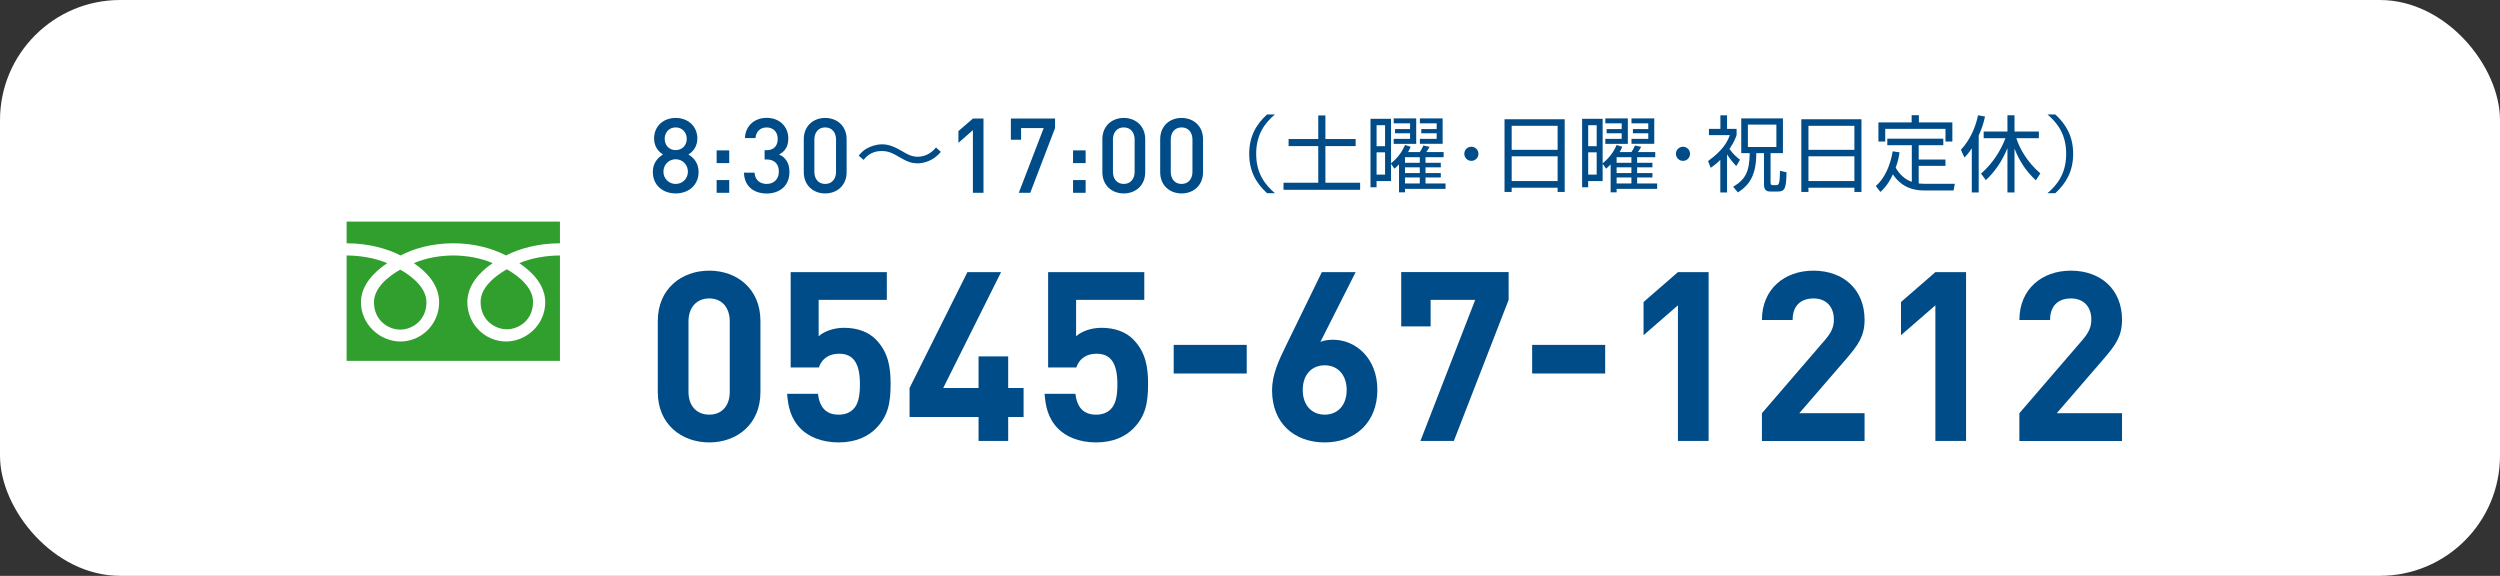
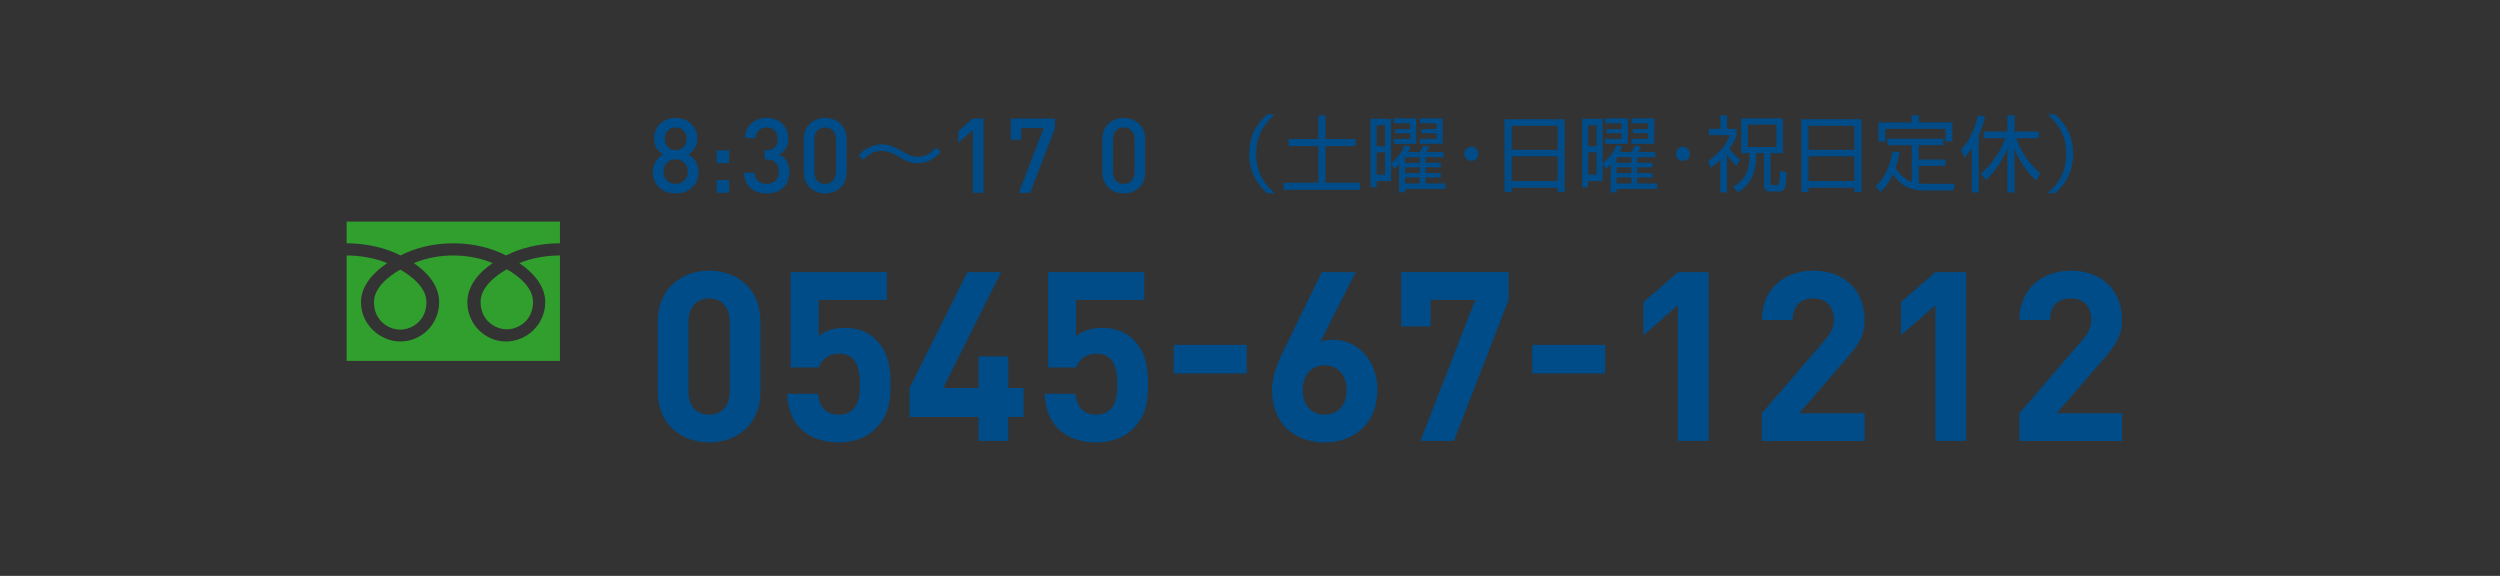
<svg xmlns="http://www.w3.org/2000/svg" id="_レイヤー_2" width="356" height="82" viewBox="0 0 356 82">
  <rect x="0" y="0" width="356" height="82" fill="#333333" stroke="none" />
  <defs>
    <style>.cls-1{fill:#004c88;}.cls-1,.cls-2,.cls-3{stroke-width:0px;}.cls-2{fill:#319f2d;}.cls-3{fill:#fff;}</style>
  </defs>
  <g id="_レイヤー_1-2">
-     <rect class="cls-3" width="356" height="82" rx="17.113" ry="17.113" />
    <path class="cls-1" d="m100.995,63c-3.929,0-7.325-2.568-7.325-7.163v-10.133c0-4.594,3.396-7.162,7.325-7.162s7.291,2.568,7.291,7.162v10.133c0,4.595-3.362,7.163-7.291,7.163Zm2.921-17.229c0-2.026-1.155-3.275-2.921-3.275s-2.954,1.249-2.954,3.275v10.031c0,2.027,1.188,3.243,2.954,3.243s2.921-1.216,2.921-3.243v-10.031Z" />
    <path class="cls-1" d="m124.704,61.039c-1.076,1.082-2.793,1.961-5.292,1.961-2.5,0-4.323-.879-5.369-1.927-1.485-1.487-1.823-3.242-1.958-4.997h4.389c.237,1.89,1.115,2.97,2.939,2.97.844,0,1.554-.236,2.094-.776.777-.776.946-2.059.946-3.577,0-2.768-.811-4.32-2.939-4.32-1.79,0-2.601,1.013-2.905,1.958h-4.018v-13.583h13.694v3.954h-9.71v5.186c.642-.604,1.993-1.209,3.614-1.209,1.993,0,3.507.638,4.482,1.612,1.883,1.881,2.152,4.141,2.152,6.402,0,2.699-.37,4.59-2.118,6.347Z" />
    <path class="cls-1" d="m143.566,59.385v3.405h-4.22v-3.405h-9.824v-4.136l8.237-16.498h4.794l-8.238,16.498h5.03v-4.496h4.22v4.496h2.194v4.136h-2.194Z" />
    <path class="cls-1" d="m161.366,61.039c-1.076,1.082-2.793,1.961-5.292,1.961-2.5,0-4.323-.879-5.369-1.927-1.485-1.487-1.823-3.242-1.958-4.997h4.389c.237,1.89,1.115,2.97,2.939,2.97.844,0,1.554-.236,2.094-.776.777-.776.946-2.059.946-3.577,0-2.768-.811-4.32-2.939-4.32-1.79,0-2.601,1.013-2.905,1.958h-4.018v-13.583h13.694v3.954h-9.71v5.186c.642-.604,1.993-1.209,3.614-1.209,1.993,0,3.507.638,4.482,1.612,1.883,1.881,2.152,4.141,2.152,6.402,0,2.699-.37,4.59-2.118,6.347Z" />
    <path class="cls-1" d="m167.135,53.187v-4.076h10.398v4.076h-10.398Z" />
    <path class="cls-1" d="m188.639,63c-4.271,0-7.499-2.67-7.499-7.436,0-2.196.941-4.222,2.017-6.41l5.073-10.403h4.814l-5.018,9.932c.578-.235,1.224-.303,1.802-.303,3.249,0,6.309,2.66,6.309,7.117,0,4.731-3.227,7.503-7.499,7.503Zm0-10.983c-1.802,0-3.128,1.284-3.128,3.515s1.326,3.515,3.128,3.515c1.802,0,3.128-1.284,3.128-3.515,0-2.129-1.258-3.515-3.128-3.515Z" />
    <path class="cls-1" d="m207.03,62.79h-4.761l7.799-20.089h-6.347v3.781h-4.189v-7.735h15.296v3.954l-7.799,20.089Z" />
    <path class="cls-1" d="m218.178,53.187v-4.076h10.398v4.076h-10.398Z" />
    <path class="cls-1" d="m238.936,62.79v-19.312l-4.895,4.255v-4.728l4.895-4.254h4.37v24.039h-4.37Z" />
    <path class="cls-1" d="m250.897,62.794v-3.954l8.989-10.435c.883-1.047,1.257-1.79,1.257-2.904,0-1.789-1.053-3.005-2.92-3.005-1.46,0-2.955.742-2.955,3.072h-4.37c0-4.391,3.194-7.026,7.325-7.026,4.265,0,7.291,2.67,7.291,6.993,0,2.33-.908,3.579-2.555,5.504l-6.74,7.801h9.294v3.954h-14.616Z" />
    <path class="cls-1" d="m275.598,62.79v-19.312l-4.895,4.255v-4.728l4.895-4.254h4.37v24.039h-4.37Z" />
    <path class="cls-1" d="m287.559,62.794v-3.954l8.989-10.435c.883-1.047,1.257-1.79,1.257-2.904,0-1.789-1.053-3.005-2.92-3.005-1.46,0-2.955.742-2.955,3.072h-4.37c0-4.391,3.194-7.026,7.325-7.026,4.265,0,7.291,2.67,7.291,6.993,0,2.33-.908,3.579-2.555,5.504l-6.74,7.801h9.294v3.954h-14.616Z" />
    <path class="cls-1" d="m96.215,27.545c-1.817,0-3.252-1.158-3.252-3.072,0-1.261.71-2.032,1.449-2.476-.68-.414-1.272-1.157-1.272-2.274,0-1.771,1.346-2.93,3.074-2.93,1.729,0,3.087,1.158,3.087,2.93,0,1.117-.591,1.86-1.27,2.274.739.443,1.448,1.215,1.448,2.476,0,1.914-1.448,3.072-3.265,3.072Zm0-4.867c-.983,0-1.743.786-1.743,1.765,0,.979.76,1.751,1.743,1.751s1.743-.771,1.743-1.751c0-.979-.76-1.765-1.743-1.765Zm0-4.534c-.924,0-1.564.7-1.564,1.624,0,.938.641,1.608,1.564,1.608s1.579-.671,1.579-1.608c0-.924-.656-1.624-1.579-1.624Z" />
    <path class="cls-1" d="m102.049,23.225v-1.811h1.792v1.811h-1.792Zm0,4.229v-1.811h1.792v1.811h-1.792Z" />
    <path class="cls-1" d="m109.178,27.556c-1.7,0-3.18-.905-3.239-2.968h1.509c.06,1.128.85,1.603,1.73,1.603.985,0,1.73-.638,1.73-1.751,0-1.068-.582-1.736-1.775-1.736h-.254v-1.314h.254c1.104,0,1.611-.64,1.611-1.606,0-1.07-.701-1.636-1.566-1.636-.925,0-1.521.58-1.596,1.517h-1.51c.089-1.799,1.405-2.882,3.106-2.882,1.804,0,3.076,1.202,3.076,2.957,0,1.13-.503,1.857-1.316,2.256.902.399,1.479,1.184,1.479,2.49,0,2.032-1.464,3.071-3.239,3.071Z" />
    <path class="cls-1" d="m117.501,27.545c-1.684,0-3.044-1.144-3.044-3.03v-4.692c0-1.887,1.361-3.029,3.044-3.029,1.698,0,3.059,1.143,3.059,3.029v4.692c0,1.887-1.361,3.03-3.059,3.03Zm1.551-7.679c0-1.01-.582-1.723-1.551-1.723-.954,0-1.536.713-1.536,1.723v4.604c0,1.01.582,1.723,1.536,1.723.969,0,1.551-.713,1.551-1.723v-4.604Z" />
    <path class="cls-1" d="m133.971,21.62c-1.084,1.355-2.555,1.639-3.291,1.639-1.084,0-1.704-.361-2.956-1.084-1.02-.594-1.614-.671-2.168-.671-.516,0-1.704.09-2.581,1.265l-.697-.606c.271-.322.581-.697,1.123-1.007.581-.322,1.368-.606,2.207-.606.891,0,1.691.297,2.814.955.762.452,1.381.813,2.246.813,1.497,0,2.323-.969,2.62-1.317l.684.62Z" />
    <path class="cls-1" d="m138.541,27.453v-8.922l-2.063,1.812v-1.678l2.063-1.781h1.508v10.569h-1.508Z" />
    <path class="cls-1" d="m146.71,27.453h-1.633l3.547-9.219h-3.221v1.662h-1.455v-3.014h6.293v1.352l-3.532,9.219Z" />
-     <path class="cls-1" d="m152.802,23.225v-1.811h1.792v1.811h-1.792Zm0,4.229v-1.811h1.792v1.811h-1.792Z" />
    <path class="cls-1" d="m160.02,27.545c-1.684,0-3.044-1.144-3.044-3.03v-4.692c0-1.887,1.361-3.029,3.044-3.029,1.698,0,3.059,1.143,3.059,3.029v4.692c0,1.887-1.361,3.03-3.059,3.03Zm1.551-7.679c0-1.01-.582-1.723-1.551-1.723-.954,0-1.536.713-1.536,1.723v4.604c0,1.01.582,1.723,1.536,1.723.969,0,1.551-.713,1.551-1.723v-4.604Z" />
-     <path class="cls-1" d="m168.254,27.545c-1.684,0-3.044-1.144-3.044-3.03v-4.692c0-1.887,1.361-3.029,3.044-3.029,1.698,0,3.059,1.143,3.059,3.029v4.692c0,1.887-1.361,3.03-3.059,3.03Zm1.551-7.679c0-1.01-.582-1.723-1.551-1.723-.954,0-1.536.713-1.536,1.723v4.604c0,1.01.582,1.723,1.536,1.723.969,0,1.551-.713,1.551-1.723v-4.604Z" />
    <path class="cls-1" d="m181.543,16.296c-1.361,1.183-2.662,2.768-2.662,5.607s1.302,4.425,2.662,5.608h-1.112c-1.621-1.467-2.544-3.219-2.544-5.608s.923-4.141,2.544-5.607h1.112Z" />
    <path class="cls-1" d="m188.737,16.438v3.36h4.306v1.005h-4.306v5.218h4.945v1.006h-10.908v-1.006h4.946v-5.218h-4.224v-1.005h4.224v-3.36h1.018Z" />
    <path class="cls-1" d="m200.875,20.898c-.106.261-.177.426-.367.758h1.669c.106-.154.248-.344.508-.936l.887.189c-.225.402-.284.497-.473.746h2.473v.731h-2.579v.794h2.177v.649h-2.177v.818h2.177v.625h-2.177v.854h2.851v.768h-5.774v.497h-.851v-3.986c-.213.236-.403.402-.64.615l-.498-.687v2.449h-2.059v.888h-.862v-9.749h2.921v6.33c.877-.699,1.562-1.573,1.988-2.604l.805.25Zm-3.643-3.065h-1.208v2.982h1.208v-2.982Zm0,3.857h-1.208v3.171h1.208v-3.171Zm4.436-4.826v3.619h-3.206v-.709h2.331v-.794h-2.142v-.602h2.142v-.818h-2.331v-.696h3.206Zm.51,5.523h-2.107v.794h2.107v-.794Zm0,1.443h-2.107v.818h2.107v-.818Zm0,1.443h-2.107v.854h2.107v-.854Zm3.253-8.41v3.619h-3.242v-.709h2.39v-.794h-2.189v-.602h2.189v-.818h-2.39v-.696h3.242Z" />
    <path class="cls-1" d="m210.53,21.903c0,.568-.461,1.006-1.006,1.006-.556,0-1.006-.449-1.006-1.006,0-.567.45-1.006,1.006-1.006.544,0,1.006.438,1.006,1.006Z" />
    <path class="cls-1" d="m222.811,16.981v10.353h-1.006v-.604h-6.543v.604h-1.017v-10.353h8.566Zm-7.549,4.354h6.543v-3.42h-6.543v3.42Zm0,4.448h6.543v-3.525h-6.543v3.525Z" />
    <path class="cls-1" d="m231.01,20.898c-.106.261-.177.426-.367.758h1.669c.106-.154.248-.344.508-.936l.887.189c-.225.402-.284.497-.473.746h2.473v.731h-2.579v.794h2.177v.649h-2.177v.818h2.177v.625h-2.177v.854h2.851v.768h-5.774v.497h-.851v-3.986c-.213.236-.403.402-.64.615l-.498-.687v2.449h-2.059v.888h-.862v-9.749h2.921v6.33c.877-.699,1.562-1.573,1.988-2.604l.805.25Zm-3.643-3.065h-1.208v2.982h1.208v-2.982Zm0,3.857h-1.208v3.171h1.208v-3.171Zm4.436-4.826v3.619h-3.206v-.709h2.331v-.794h-2.142v-.602h2.142v-.818h-2.331v-.696h3.206Zm.51,5.523h-2.107v.794h2.107v-.794Zm0,1.443h-2.107v.818h2.107v-.818Zm0,1.443h-2.107v.854h2.107v-.854Zm3.253-8.41v3.619h-3.242v-.709h2.39v-.794h-2.189v-.602h2.189v-.818h-2.39v-.696h3.242Z" />
    <path class="cls-1" d="m240.664,21.903c0,.568-.461,1.006-1.006,1.006-.556,0-1.006-.449-1.006-1.006,0-.567.45-1.006,1.006-1.006.544,0,1.006.438,1.006,1.006Z" />
    <path class="cls-1" d="m245.929,27.405h-.958v-4.638c-.592.591-1.041.898-1.372,1.136l-.367-.971c2.177-1.573,2.757-2.78,3.1-3.691h-2.981v-.887h1.633v-1.929h.947v1.929h1.361v.887c-.13.367-.343.982-1.018,1.976.615.853,1.159,1.267,1.503,1.526l-.532.911c-.58-.627-.935-1.064-1.313-1.68v5.431Zm7.962-10.542v4.945h-1.763v4.117c0,.249.012.438.331.438h.45c.355,0,.532,0,.568-2.047l.923.225c-.047,2.105-.166,2.733-1.195,2.733h-1.088c-.26,0-.923,0-.923-.936v-4.531h-1.1c.012,3.194-1.029,4.579-2.615,5.597l-.674-.805c1.81-1.089,2.307-2.213,2.354-4.792h-1.207v-4.945h5.939Zm-.935.876h-4.058v3.194h4.058v-3.194Z" />
    <path class="cls-1" d="m265.072,16.981v10.353h-1.006v-.604h-6.543v.604h-1.017v-10.353h8.566Zm-7.549,4.354h6.543v-3.42h-6.543v3.42Zm0,4.448h6.543v-3.525h-6.543v3.525Z" />
    <path class="cls-1" d="m272.242,20.672h-3.49v-.921h7.974v.921h-3.502v2.049h3.81v.897h-3.81v2.498c.142.023.544.06.958.06h4.188l-.189.944h-4.224c-2.828,0-3.975-1.667-4.413-2.294-.698,1.55-1.491,2.259-1.775,2.507l-.651-.839c1.242-1.088,2.059-2.899,2.402-4.945l.97.142c-.071.497-.154,1.125-.544,2.188.509.899,1.302,1.681,2.295,2.013v-5.22Zm1.006-4.27v1.029h4.768v2.721h-.982v-1.799h-8.578v1.799h-.97v-2.721h4.733v-1.029h1.029Z" />
    <path class="cls-1" d="m281.766,27.405h-.982v-6.282c-.509.757-.757,1.017-1.053,1.312l-.497-1.111c1.42-1.491,2.153-3.491,2.437-4.91l.994.177c-.189.899-.426,1.657-.899,2.698v8.116Zm.331-2.686c1.562-1.361,2.745-3.101,3.479-5.041h-3.1v-.946h3.384v-2.318h1.006v2.318h3.467v.946h-3.206c.426,1.361,1.455,3.325,3.419,5.017l-.639.982c-1.361-1.242-2.39-2.804-3.041-4.52v6.247h-1.006v-6.307c-.734,1.787-1.704,3.266-3.076,4.556l-.686-.935Z" />
    <path class="cls-1" d="m291.562,27.512c1.313-1.136,2.662-2.722,2.662-5.608s-1.349-4.472-2.662-5.607h1.112c1.609,1.467,2.544,3.218,2.544,5.607s-.935,4.142-2.544,5.608h-1.112Z" />
    <path class="cls-2" d="m49.358,51.384h30.379v-19.827h-30.379v19.827Zm.001-16.741c3.086,0,5.817.77,7.675,1.735,1.858-.966,4.423-1.735,7.51-1.735,3.086,0,5.652.77,7.509,1.735,1.858-.966,4.593-1.735,7.68-1.735v1.736c-1.825,0-4.043.341-5.782,1.096,1.878,1.255,3.693,3.157,3.693,5.558,0,3.173-2.66,5.597-5.591,5.597-2.93,0-5.501-2.424-5.501-5.597,0-2.401,1.726-4.303,3.602-5.558-1.737-.755-3.786-1.096-5.611-1.096s-3.874.341-5.611,1.096c1.878,1.255,3.602,3.157,3.602,5.558,0,3.173-2.571,5.597-5.501,5.597-2.93,0-5.632-2.424-5.632-5.597,0-2.401,1.857-4.303,3.734-5.558-1.738-.755-3.952-1.096-5.776-1.096v-1.736Z" />
    <path class="cls-2" d="m53.256,43.035c0,2.628,2.069,3.902,3.735,3.902,1.666,0,3.735-1.273,3.735-3.902,0-2.039-2.02-3.669-3.735-4.643-1.715.975-3.735,2.604-3.735,4.643Z" />
    <path class="cls-2" d="m68.437,42.991c0,2.627,2.068,3.901,3.734,3.901,1.667,0,3.734-1.274,3.734-3.901,0-2.04-2.018-3.67-3.734-4.644-1.715.974-3.734,2.604-3.734,4.644Z" />
  </g>
</svg>